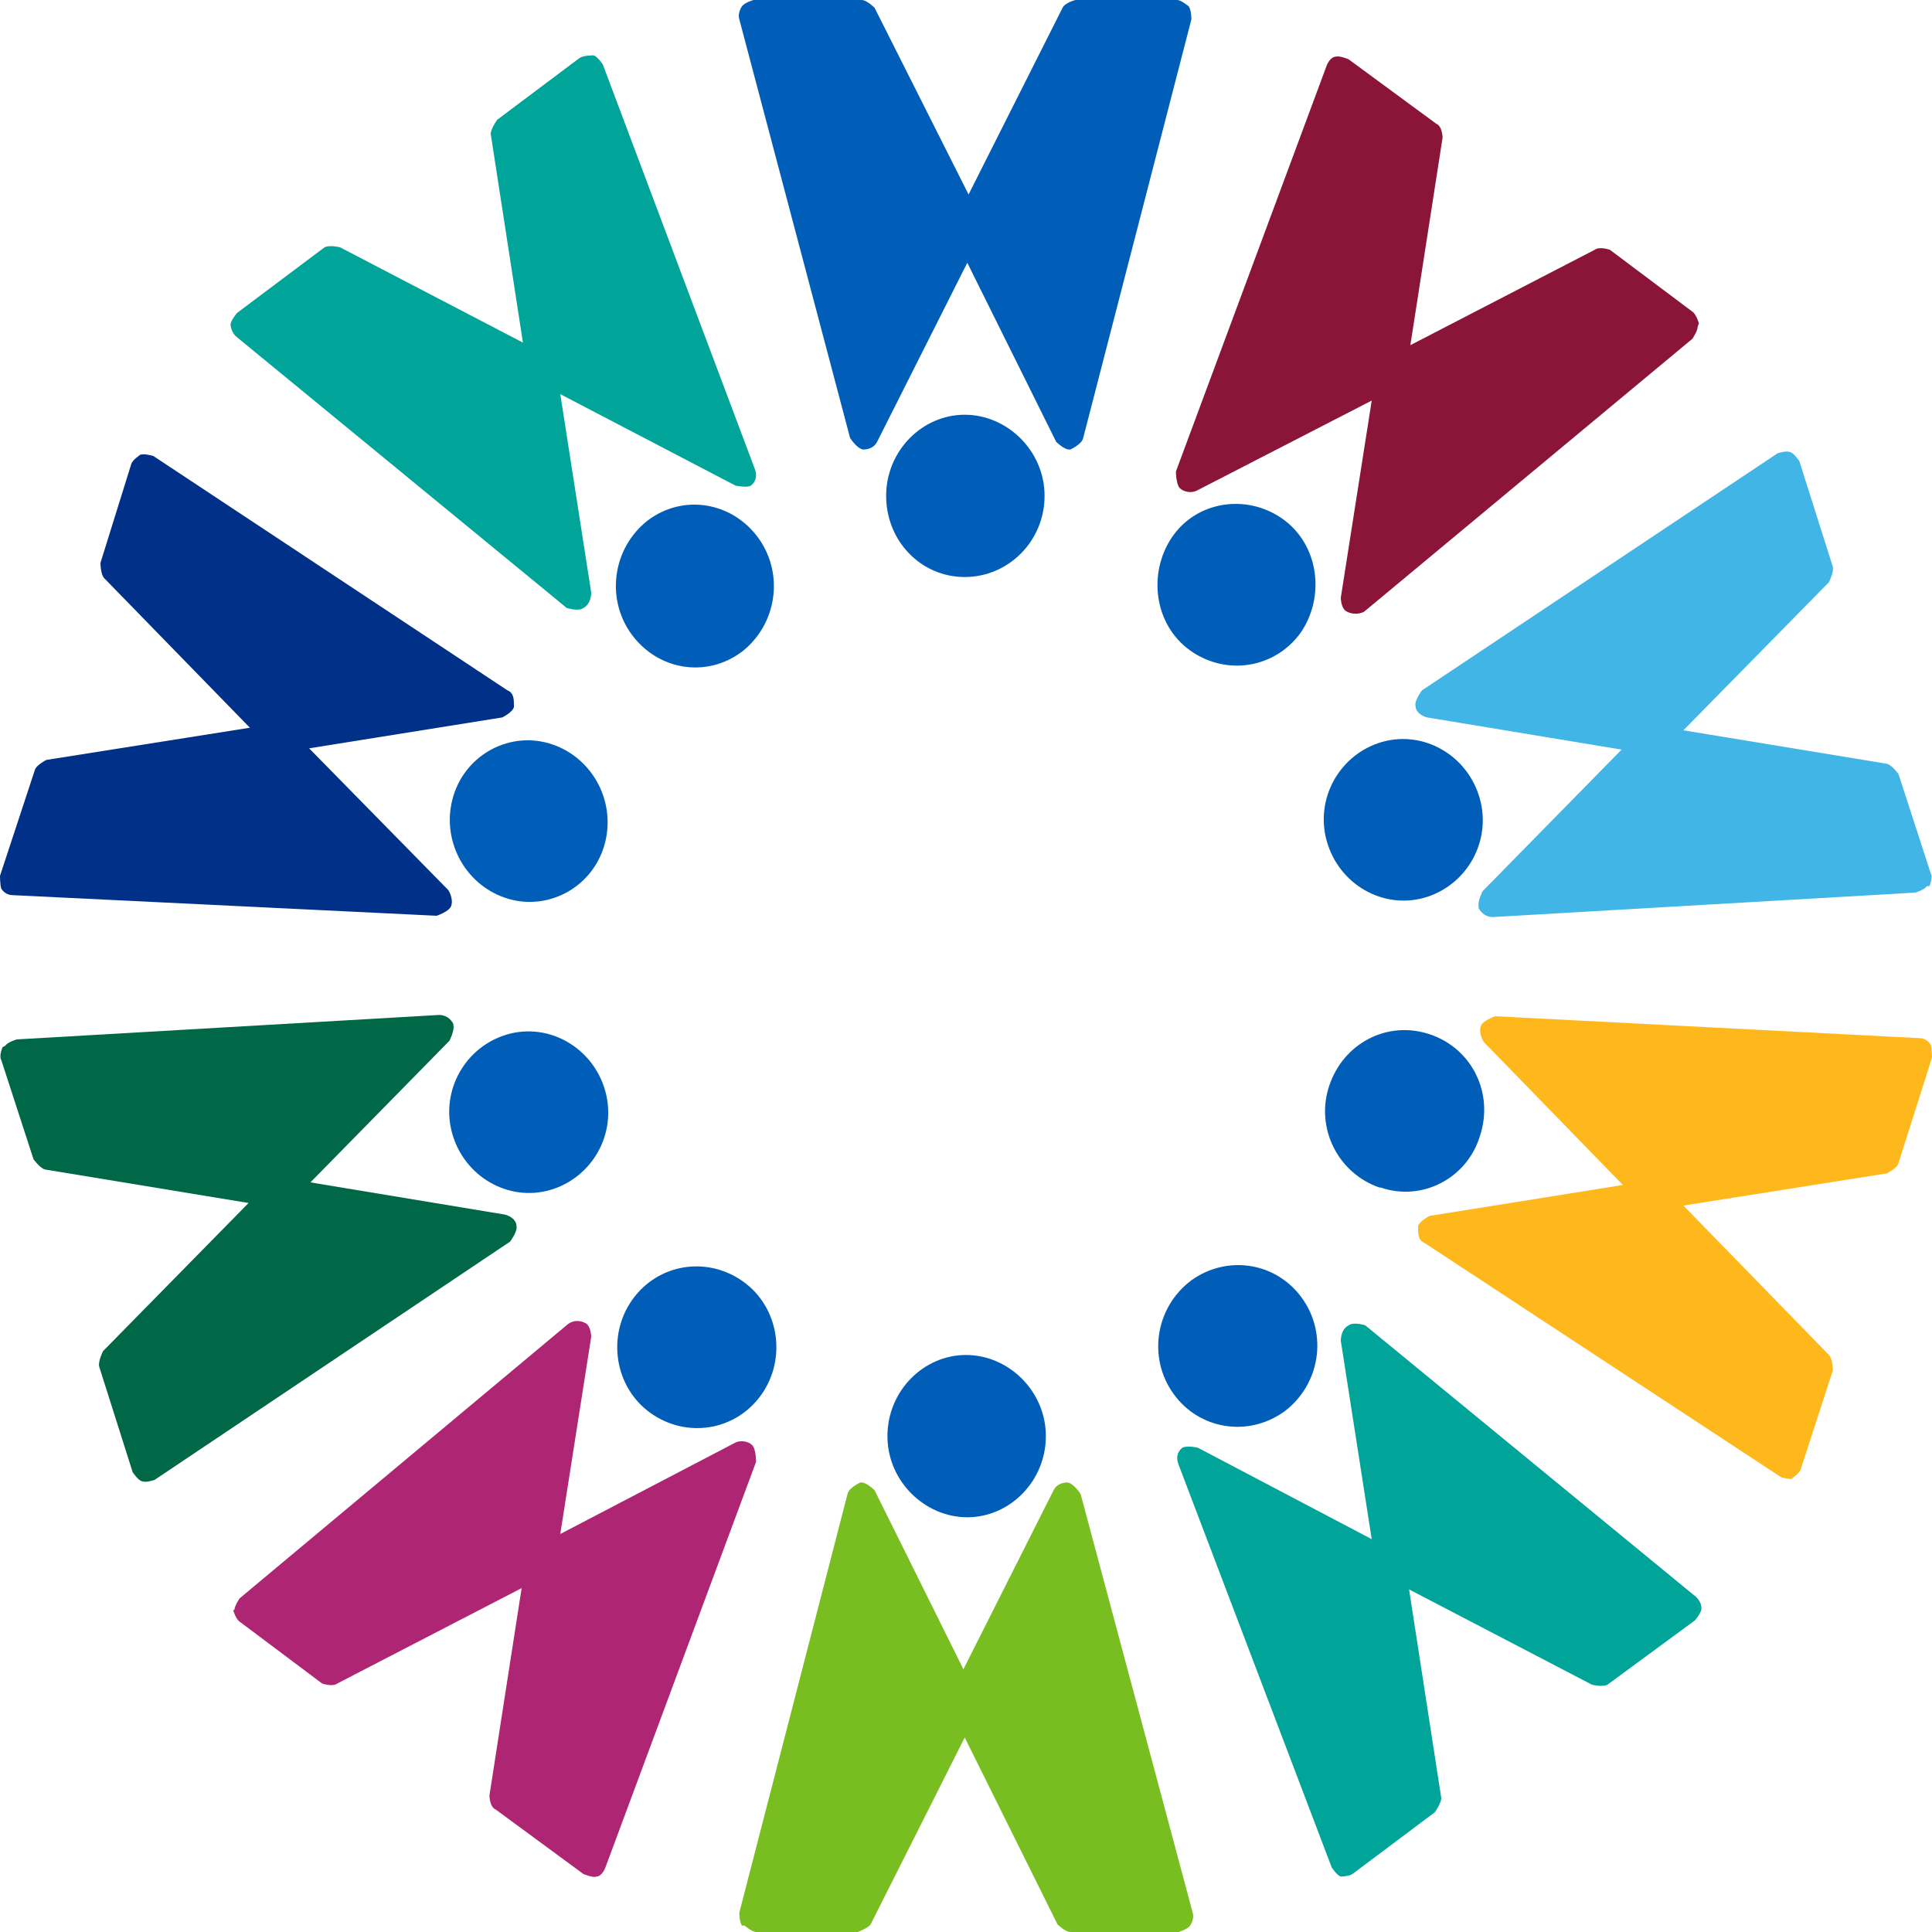
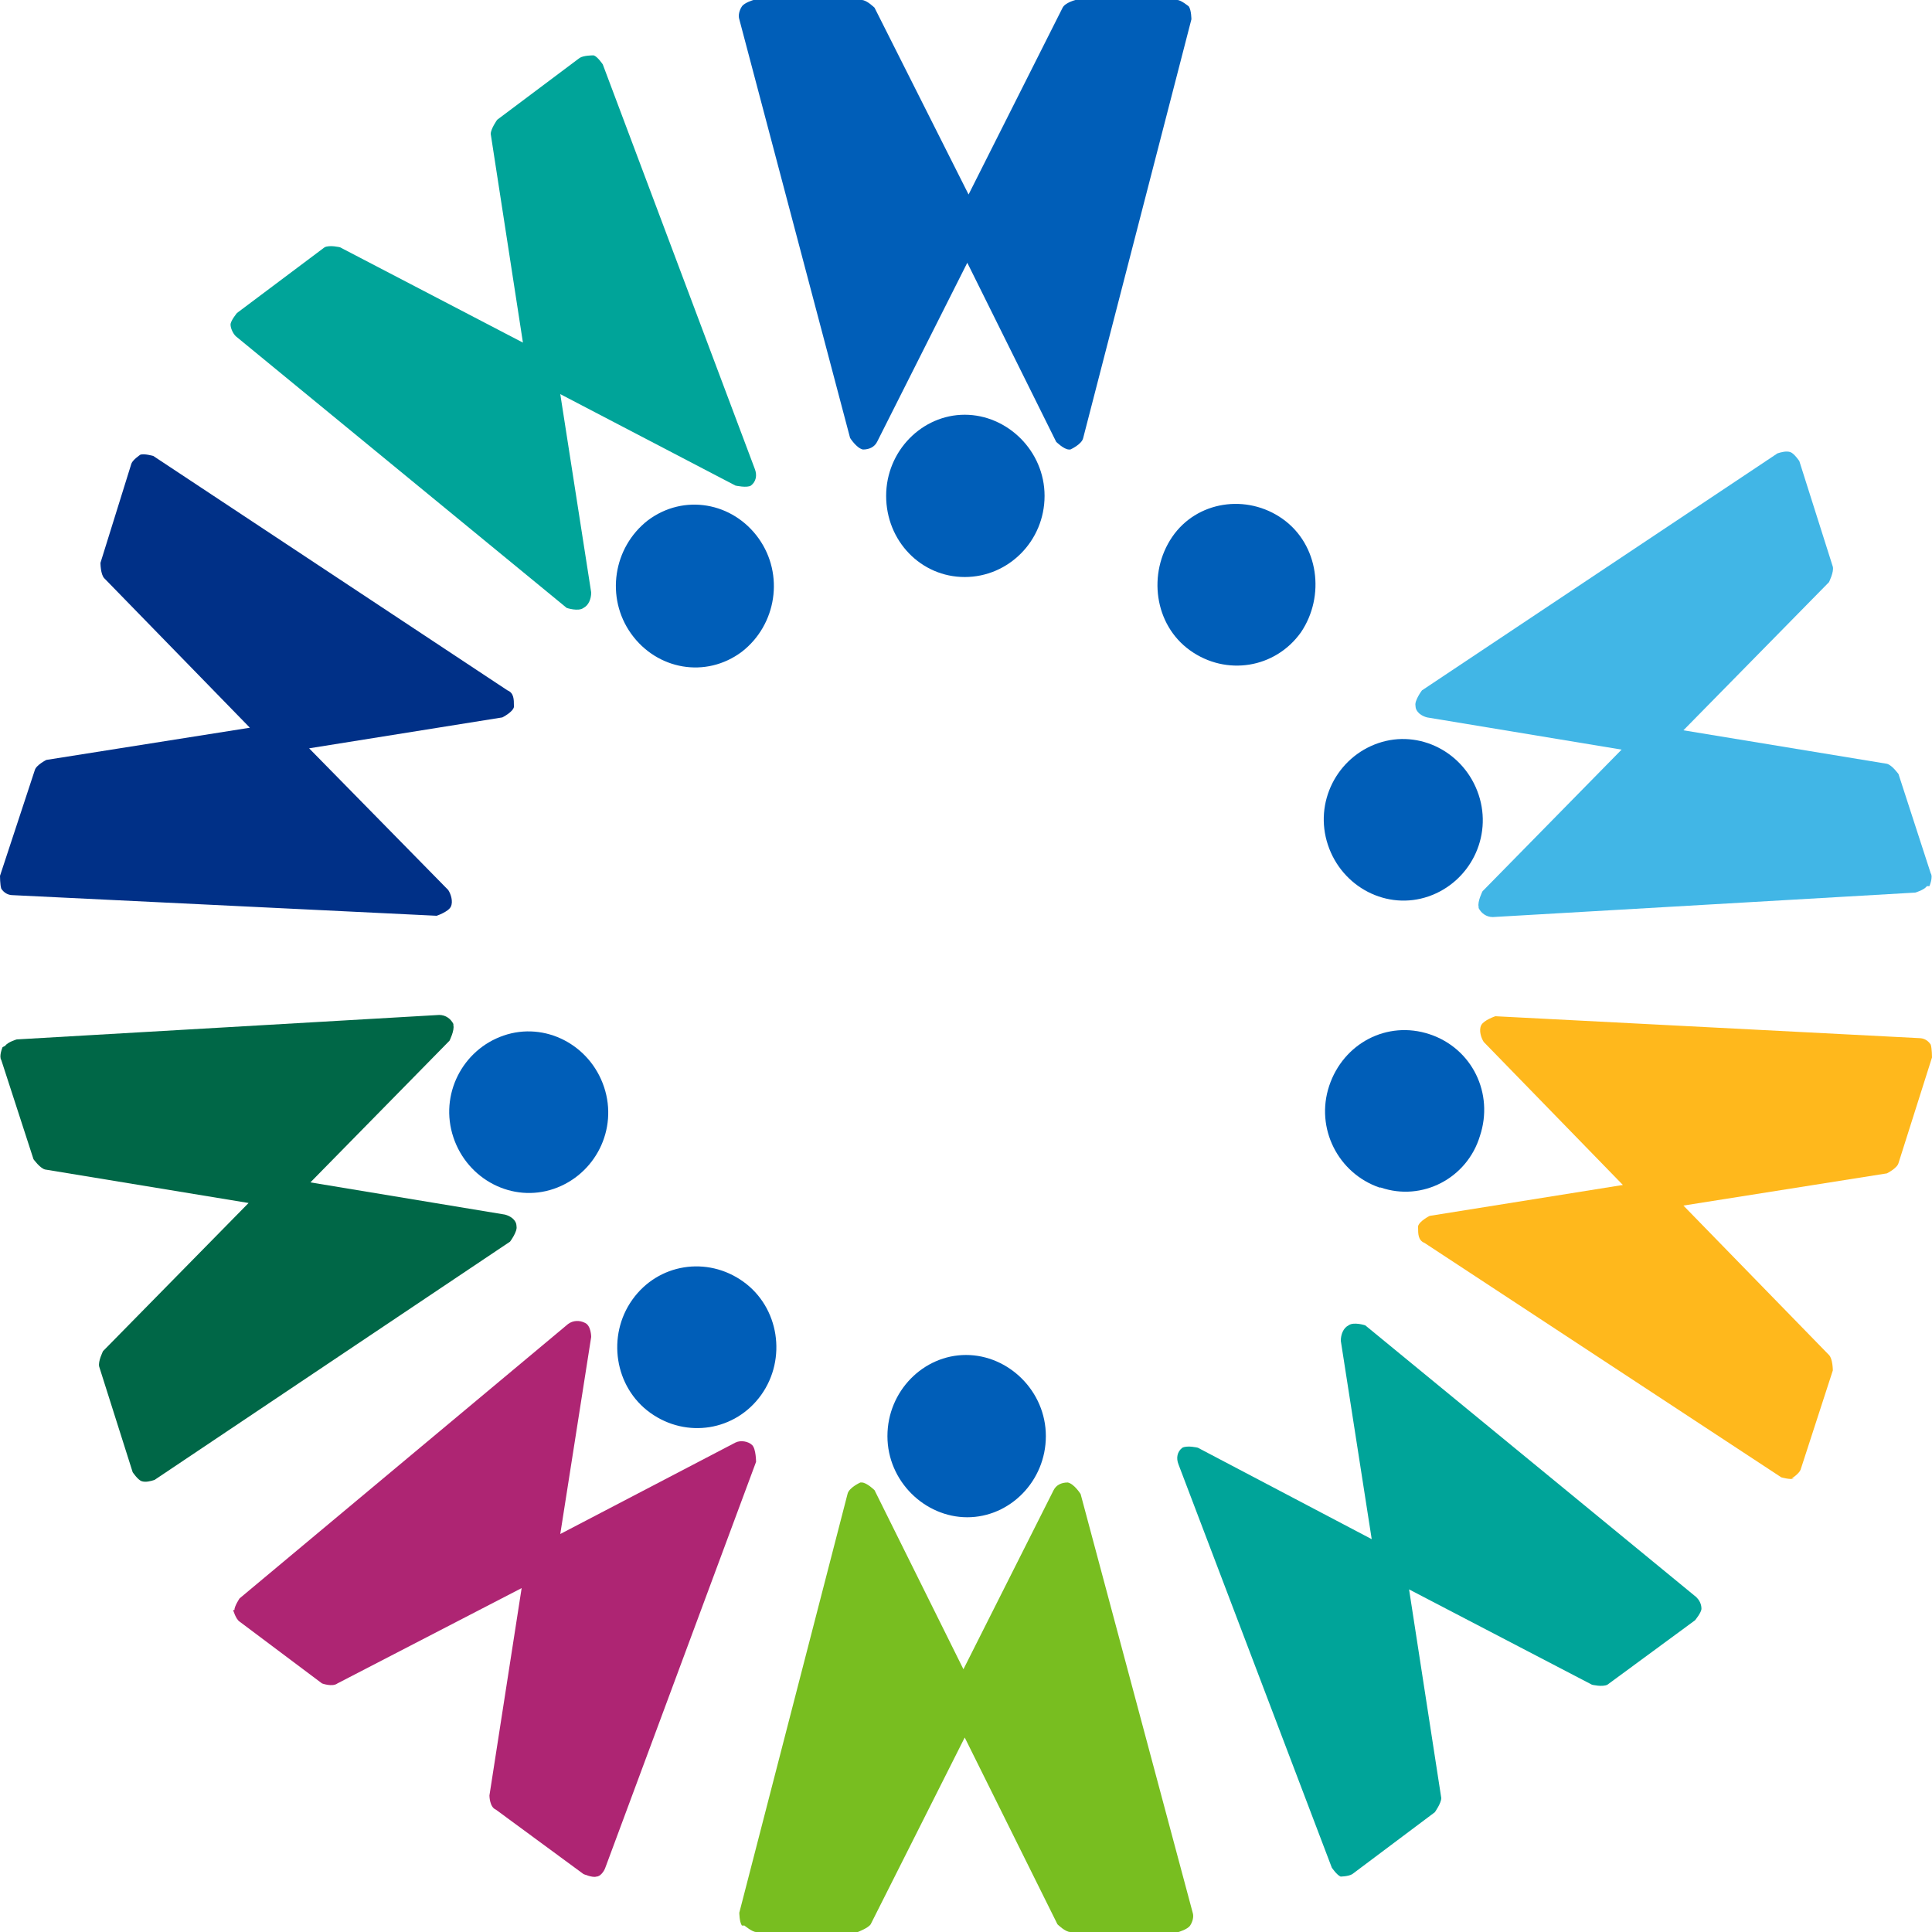
<svg xmlns="http://www.w3.org/2000/svg" id="Layer_2" data-name="Layer 2" viewBox="0 0 15 15">
  <defs>
    <style>
      .cls-1 {
        fill: none;
      }

      .cls-2 {
        clip-path: url(#clippath);
      }

      .cls-3 {
        fill: #003087;
      }

      .cls-4 {
        fill: #005eb8;
      }

      .cls-5 {
        fill: #006747;
      }

      .cls-6 {
        fill: #ffb81c;
      }

      .cls-7 {
        fill: #00a499;
      }

      .cls-8 {
        fill: #ae2573;
      }

      .cls-9 {
        fill: #41b6e6;
      }

      .cls-10 {
        fill: #8a1538;
      }

      .cls-11 {
        fill: #78be20;
      }
    </style>
    <clipPath id="clippath">
      <rect class="cls-1" width="15" height="15" />
    </clipPath>
  </defs>
  <g id="Layer_1-2" data-name="Layer 1">
    <g class="cls-2">
      <g id="Layer_1-3" data-name="Layer 1">
        <path id="Vector" class="cls-4" d="M9.23,.05s-.06-.05-.09-.05h-.79s-.08,.02-.1,.06l-.73,1.45L6.79,.06s-.06-.06-.1-.06h-.84s-.07,.02-.09,.05c-.02,.03-.03,.07-.02,.1l.86,3.25s.05,.08,.1,.09c.05,0,.09-.02,.11-.06l.7-1.39,.69,1.39s.06,.06,.1,.06h.01s.09-.04,.1-.09L9.25,.15s0-.07-.02-.1Z" />
        <path id="Vector_2" data-name="Vector 2" class="cls-4" d="M8.11,3.85c0,.35-.28,.63-.62,.63s-.61-.28-.61-.63,.28-.63,.61-.63,.62,.28,.62,.63Z" />
-         <path id="Vector_3" data-name="Vector 3" class="cls-10" d="M13.19,2.51s-.02-.07-.05-.09l-.64-.48s-.08-.03-.12,0l-1.43,.74,.25-1.61s0-.09-.05-.11l-.68-.5s-.07-.03-.1-.02c-.03,0-.06,.04-.07,.07l-1.17,3.15s0,.1,.03,.13,.09,.04,.13,.02l1.36-.7-.24,1.53s0,.09,.05,.11c0,0,0,0,0,0,.04,.02,.09,.02,.13,0l2.55-2.12s.04-.06,.04-.09" />
        <path id="Vector_4" data-name="Vector 4" class="cls-4" d="M10.1,4.91c-.2,.28-.58,.34-.86,.14s-.33-.6-.14-.88,.58-.34,.86-.14c.28,.2,.33,.6,.14,.88Z" />
        <path id="Vector_5" data-name="Vector 5" class="cls-9" d="M14.98,6.88s.03-.07,.01-.1l-.25-.77s-.05-.07-.09-.08l-1.58-.26,1.13-1.15s.04-.08,.03-.12l-.26-.82s-.04-.06-.07-.07c-.03-.01-.07,0-.1,.01l-2.76,1.84s-.06,.08-.05,.12c0,.05,.05,.08,.09,.09l1.51,.25-1.08,1.1s-.04,.08-.03,.12c0,0,0,0,0,.01,.02,.04,.06,.07,.11,.07l3.28-.19s.07-.02,.09-.05" />
        <path id="Vector_6" data-name="Vector 6" class="cls-4" d="M11.09,6.96c-.32,.11-.67-.07-.78-.4-.11-.33,.07-.68,.39-.79,.32-.11,.67,.07,.78,.4,.11,.33-.07,.68-.39,.79Z" />
        <path id="Vector_7" data-name="Vector 7" class="cls-6" d="M13.91,11.48s.06-.04,.07-.07l.25-.77s0-.09-.03-.12l-1.13-1.16,1.58-.25s.08-.04,.09-.08l.26-.82s0-.07-.01-.1c-.02-.03-.05-.05-.09-.05l-3.29-.17s-.09,.03-.11,.07,0,.1,.02,.13l1.08,1.11-1.5,.24s-.08,.04-.09,.08c0,0,0,0,0,.01,0,.05,0,.1,.05,.12l2.77,1.82s.07,.02,.1,.01" />
        <path id="Vector_8" data-name="Vector 8" class="cls-4" d="M10.71,9.22c-.32-.11-.5-.46-.39-.79,.11-.33,.45-.51,.78-.4s.5,.46,.39,.79c-.1,.33-.45,.51-.77,.4" />
        <path id="Vector_9" data-name="Vector 9" class="cls-7" d="M10.4,14.57s.07,0,.1-.02l.64-.48s.05-.07,.05-.11l-.25-1.62,1.42,.74s.08,.02,.12,0l.68-.5s.05-.06,.05-.09c0-.04-.02-.07-.04-.09l-2.57-2.11s-.09-.03-.13,0c-.04,.02-.06,.07-.06,.12l.24,1.54-1.35-.71s-.08-.02-.12,0c0,0,0,0,0,0-.04,.03-.05,.08-.03,.13l1.19,3.13s.04,.06,.07,.07" />
-         <path id="Vector_10" data-name="Vector 10" class="cls-4" d="M9.11,10.82c-.2-.28-.14-.67,.14-.88,.28-.2,.66-.14,.86,.14,.2,.28,.14,.67-.14,.88-.28,.2-.66,.14-.86-.14Z" />
        <path id="Vector_11" data-name="Vector 11" class="cls-11" d="M5.78,14.95s.06,.05,.09,.05h.79s.08-.03,.1-.06l.73-1.45,.72,1.45s.06,.06,.1,.06h.84s.07-.02,.09-.05c.02-.03,.03-.07,.02-.1l-.87-3.25s-.05-.08-.1-.09c-.05,0-.09,.02-.11,.06l-.7,1.39-.69-1.39s-.06-.06-.1-.06h-.01s-.09,.04-.1,.09l-.84,3.25s0,.07,.02,.1" />
        <path id="Vector_12" data-name="Vector 12" class="cls-4" d="M6.89,11.15c0-.35,.28-.63,.61-.63s.62,.28,.62,.63-.28,.63-.61,.63-.62-.28-.62-.63Z" />
        <path id="Vector_13" data-name="Vector 13" class="cls-8" d="M1.81,12.5s.02,.07,.05,.09l.64,.48s.08,.03,.12,0l1.43-.74-.25,1.61s0,.09,.05,.11l.68,.5s.07,.03,.1,.02c.03,0,.06-.04,.07-.07l1.17-3.15s0-.1-.03-.13-.09-.04-.13-.02l-1.36,.71,.24-1.53s0-.09-.05-.11c0,0,0,0,0,0-.04-.02-.09-.02-.13,.01l-2.55,2.13s-.04,.06-.04,.09" />
        <path id="Vector_14" data-name="Vector 14" class="cls-4" d="M4.91,10.09c.2-.28,.58-.34,.86-.14s.34,.6,.14,.88c-.2,.28-.58,.34-.86,.14-.28-.2-.34-.6-.14-.88Z" />
        <path id="Vector_15" data-name="Vector 15" class="cls-5" d="M.02,8.13s-.03,.07-.01,.1l.25,.77s.05,.07,.09,.08l1.58,.26-1.13,1.15s-.04,.08-.03,.12l.26,.82s.04,.06,.07,.07c.03,.01,.07,0,.1-.01l2.76-1.85s.06-.08,.05-.12c0-.05-.05-.08-.09-.09l-1.51-.25,1.08-1.1s.04-.08,.03-.12c0,0,0,0,0-.01-.02-.04-.06-.07-.11-.07l-3.28,.19s-.07,.02-.09,.05" />
        <path id="Vector_16" data-name="Vector 16" class="cls-4" d="M3.91,8.04c.32-.11,.67,.07,.78,.4,.11,.33-.07,.68-.39,.79-.32,.11-.67-.07-.78-.4-.11-.33,.07-.68,.39-.79Z" />
        <path id="Vector_17" data-name="Vector 17" class="cls-3" d="M1.09,3.53s-.06,.04-.07,.07l-.24,.77s0,.09,.03,.12l1.13,1.16-1.58,.25s-.08,.04-.09,.08L0,6.8s0,.07,.01,.1c.02,.03,.05,.05,.09,.05l3.29,.16s.09-.03,.11-.07,0-.1-.02-.13l-1.08-1.1,1.5-.24s.08-.04,.09-.08c0,0,0,0,0-.01,0-.05,0-.1-.05-.12L1.19,3.54s-.07-.02-.1-.01" />
-         <path id="Vector_18" data-name="Vector 18" class="cls-4" d="M4.29,5.78c.32,.11,.5,.46,.4,.79-.1,.33-.45,.51-.77,.4-.32-.11-.5-.46-.4-.79,.1-.33,.45-.51,.77-.4" />
        <path id="Vector_19" data-name="Vector 19" class="cls-7" d="M4.6,.43s-.07,0-.1,.02l-.64,.48s-.05,.07-.05,.11l.25,1.62-1.42-.74s-.08-.02-.12,0l-.68,.51s-.05,.06-.05,.09,.02,.07,.04,.09l2.57,2.11s.09,.03,.13,0c.04-.02,.06-.07,.06-.12l-.24-1.54,1.36,.71s.09,.02,.12,0c0,0,0,0,0,0,.04-.03,.05-.08,.03-.13L4.68,.5s-.04-.06-.07-.07" />
        <path id="Vector_20" data-name="Vector 20" class="cls-4" d="M5.89,4.18c.2,.28,.14,.67-.13,.88-.28,.21-.66,.14-.86-.14s-.14-.67,.13-.88c.28-.21,.66-.14,.86,.14Z" />
      </g>
    </g>
  </g>
</svg>